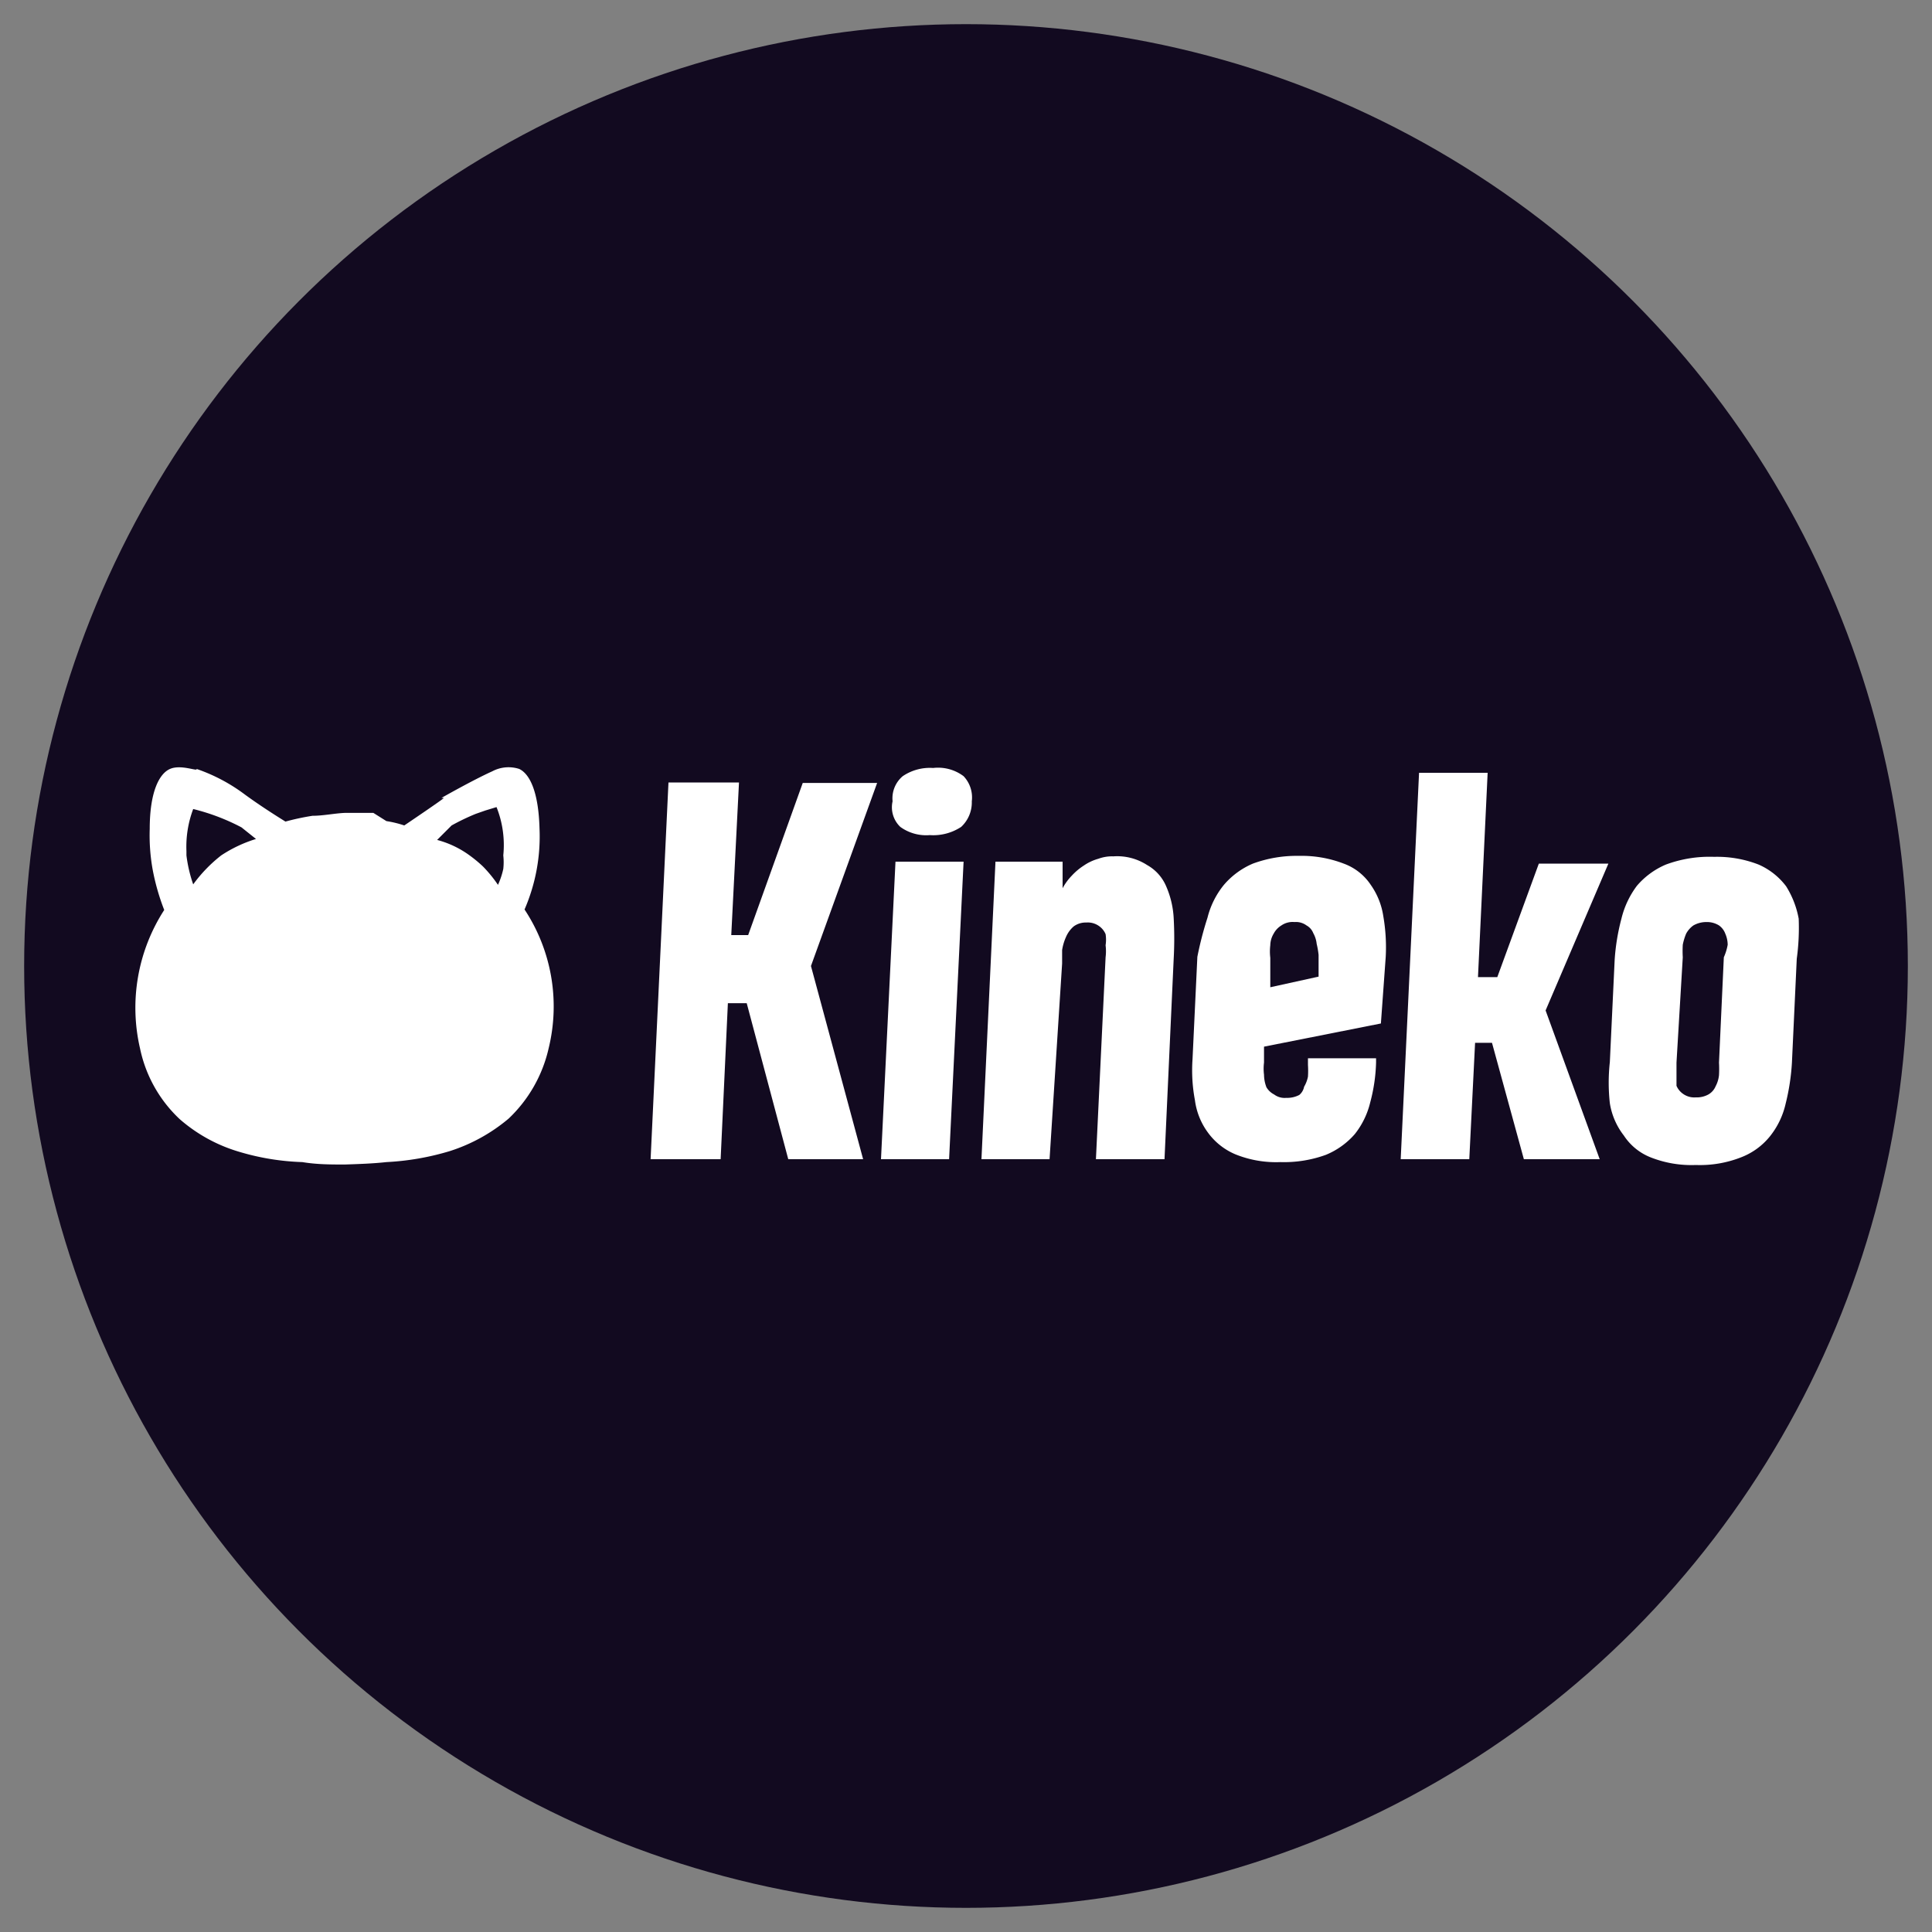
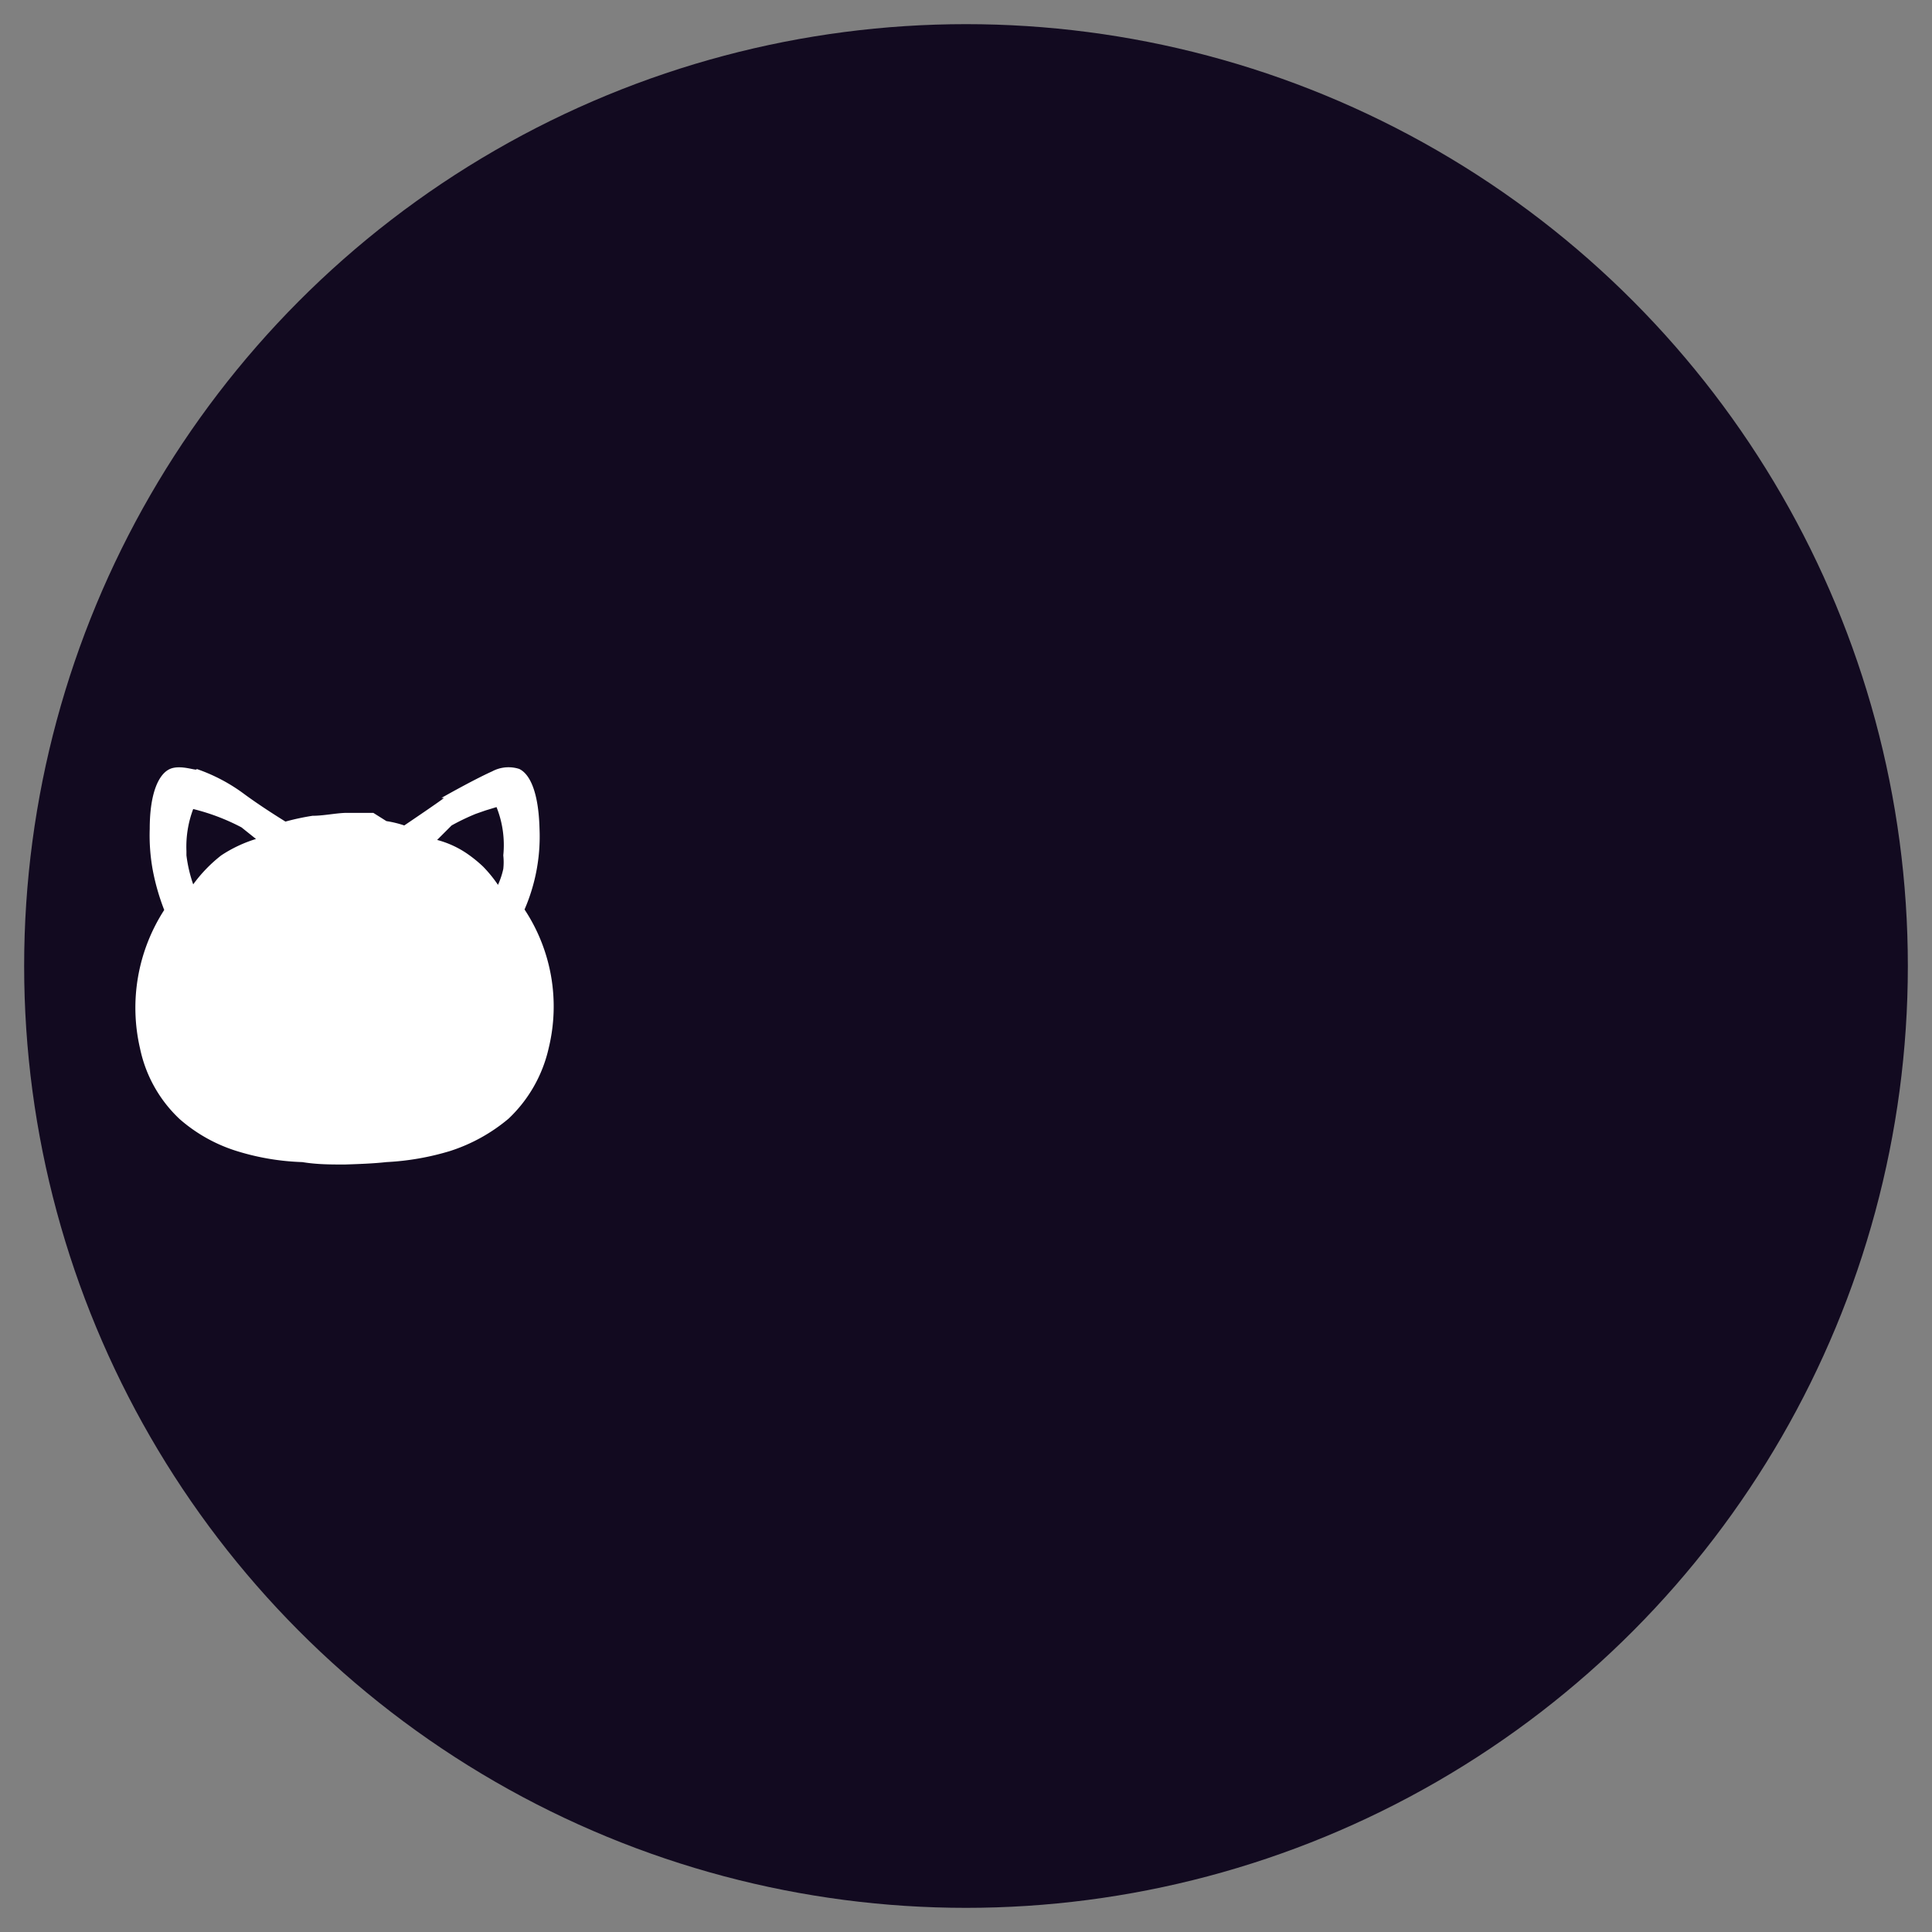
<svg xmlns="http://www.w3.org/2000/svg" width="40" height="40" viewBox="0 0 40 40">
  <rect x="0" y="0" width="40" height="40" fill="#808080" stroke="none" />
  <defs>
    <style>.cls-1{fill:#120a20;}.cls-2{fill:#fff;fill-rule:evenodd;}</style>
  </defs>
  <g id="kineko_circle" data-name="kineko circle">
    <circle class="cls-1" cx="20" cy="20" r="19.5" />
-     <path class="cls-2" d="M37.2,19.85,37.1,22a4.58,4.58,0,0,1-.13.85,1.67,1.67,0,0,1-.32.67,1.42,1.42,0,0,1-.6.44,2.33,2.33,0,0,1-.94.16,2.3,2.3,0,0,1-.94-.16,1.18,1.18,0,0,1-.55-.45,1.46,1.46,0,0,1-.29-.67,3.88,3.88,0,0,1,0-.85l.1-2.12a4.44,4.44,0,0,1,.14-.85,1.86,1.86,0,0,1,.32-.68,1.62,1.62,0,0,1,.6-.44,2.6,2.6,0,0,1,1-.16,2.37,2.37,0,0,1,.92.16,1.43,1.43,0,0,1,.57.45,1.91,1.91,0,0,1,.26.67A4.71,4.71,0,0,1,37.2,19.85Zm-1.43-.29a.59.59,0,0,0-.05-.23.36.36,0,0,0-.13-.17.47.47,0,0,0-.26-.07.54.54,0,0,0-.27.07.5.5,0,0,0-.15.17,1.19,1.19,0,0,0-.07.23,2.28,2.28,0,0,0,0,.26L34.71,22v.25c0,.09,0,.17,0,.23a.39.39,0,0,0,.14.17.4.4,0,0,0,.26.07.5.5,0,0,0,.26-.06.35.35,0,0,0,.15-.17.62.62,0,0,0,.07-.23,2.3,2.3,0,0,0,0-.26l.1-2.18A1.13,1.13,0,0,0,35.77,19.56ZM33.12,24H31.55l-.66-2.41h-.35L30.42,24H29l.38-8h1.42l-.2,4.23H31l.86-2.35h1.44L32,20.92Zm-4.53-2.81-2.42.48V22a1,1,0,0,0,0,.25.75.75,0,0,0,.05.26.39.39,0,0,0,.16.15.36.36,0,0,0,.25.07.54.54,0,0,0,.27-.06A.29.29,0,0,0,27,22.5a.66.66,0,0,0,.08-.21,1.94,1.94,0,0,0,0-.24v-.14h1.41V22a3.52,3.52,0,0,1-.12.82,1.69,1.69,0,0,1-.32.66,1.6,1.6,0,0,1-.6.43,2.54,2.54,0,0,1-.94.15,2.25,2.25,0,0,1-.93-.16,1.35,1.35,0,0,1-.57-.45,1.44,1.44,0,0,1-.27-.67,3.33,3.33,0,0,1-.05-.85l.1-2.12A7,7,0,0,1,25,19a1.74,1.74,0,0,1,.34-.68,1.62,1.62,0,0,1,.6-.44,2.62,2.62,0,0,1,.95-.16,2.43,2.43,0,0,1,.93.16,1.14,1.14,0,0,1,.56.44,1.51,1.51,0,0,1,.26.65,3.76,3.76,0,0,1,.05.84Zm-1.33-1.65a.57.57,0,0,0-.07-.22.31.31,0,0,0-.14-.16.37.37,0,0,0-.25-.07.41.41,0,0,0-.27.07.44.44,0,0,0-.16.17.48.48,0,0,0-.07.24,1.09,1.09,0,0,0,0,.26l0,.61,1-.22,0-.45A1.77,1.77,0,0,0,27.26,19.54ZM24.11,24H22.69l.2-4.18a1,1,0,0,0,0-.25.73.73,0,0,0,0-.23.39.39,0,0,0-.14-.17.4.4,0,0,0-.26-.07.42.42,0,0,0-.26.08.6.6,0,0,0-.16.22,1.07,1.07,0,0,0-.08.27c0,.11,0,.2,0,.28L21.73,24H20.32l.29-6.16H22l0,.55a1.15,1.15,0,0,1,.19-.26,1.27,1.27,0,0,1,.25-.21,1,1,0,0,1,.3-.14.81.81,0,0,1,.31-.05,1.14,1.14,0,0,1,.7.18.91.91,0,0,1,.39.43,1.89,1.89,0,0,1,.16.67,7.72,7.72,0,0,1,0,.84ZM19.9,17.12a1.05,1.05,0,0,1-.65.17.91.91,0,0,1-.61-.17.56.56,0,0,1-.16-.53.6.6,0,0,1,.21-.52,1,1,0,0,1,.63-.17.88.88,0,0,1,.63.17.64.64,0,0,1,.17.52A.69.69,0,0,1,19.9,17.12Zm.05.72L19.65,24H18.24l.3-6.16ZM17.87,24H16.32l-.86-3.23h-.39L14.92,24H13.47l.37-7.8H15.3l-.16,3.16h.35l1.13-3.15h1.54L16.79,20Z" />
    <path class="cls-2" d="M7.14,24.11c-.29,0-.58,0-.88-.05a5.11,5.11,0,0,1-1.33-.22,3.27,3.27,0,0,1-1.21-.67,2.78,2.78,0,0,1-.82-1.46,3.73,3.73,0,0,1,.5-2.87A4.65,4.65,0,0,1,3.16,18a4,4,0,0,1-.06-.84c0-.75.19-1.14.42-1.24s.58.06.55,0a3.62,3.62,0,0,1,1,.53c.26.19.55.38.84.56a5.05,5.05,0,0,1,.56-.12c.22,0,.45-.05.67-.06l.59,0L8,17a2.22,2.22,0,0,1,.37.09s.83-.56.82-.57a0,0,0,0,1,0,0l-.05,0s.65-.37,1.05-.55a.72.72,0,0,1,.56-.05c.23.11.4.5.42,1.23a3.8,3.8,0,0,1-.31,1.68,3.64,3.64,0,0,1,.5,2.87,2.88,2.88,0,0,1-.83,1.46,3.58,3.58,0,0,1-1.21.67A5.48,5.48,0,0,1,8,24.06C7.73,24.09,7.44,24.1,7.14,24.11Zm1.91-6.72a2,2,0,0,1,.63.29,2.78,2.78,0,0,1,.32.26,2.72,2.72,0,0,1,.31.38,1.6,1.6,0,0,0,.11-.33,1.26,1.26,0,0,0,0-.28,2.12,2.12,0,0,0-.14-1l-.23.07-.2.07a4.59,4.59,0,0,0-.5.24ZM4,18.31a3,3,0,0,1,.58-.6,2.79,2.79,0,0,1,.72-.34L5,17.13a4.39,4.39,0,0,0-1-.38,2.21,2.21,0,0,0-.14.87v.09A2.9,2.9,0,0,0,4,18.31Z" />
  </g>
</svg>